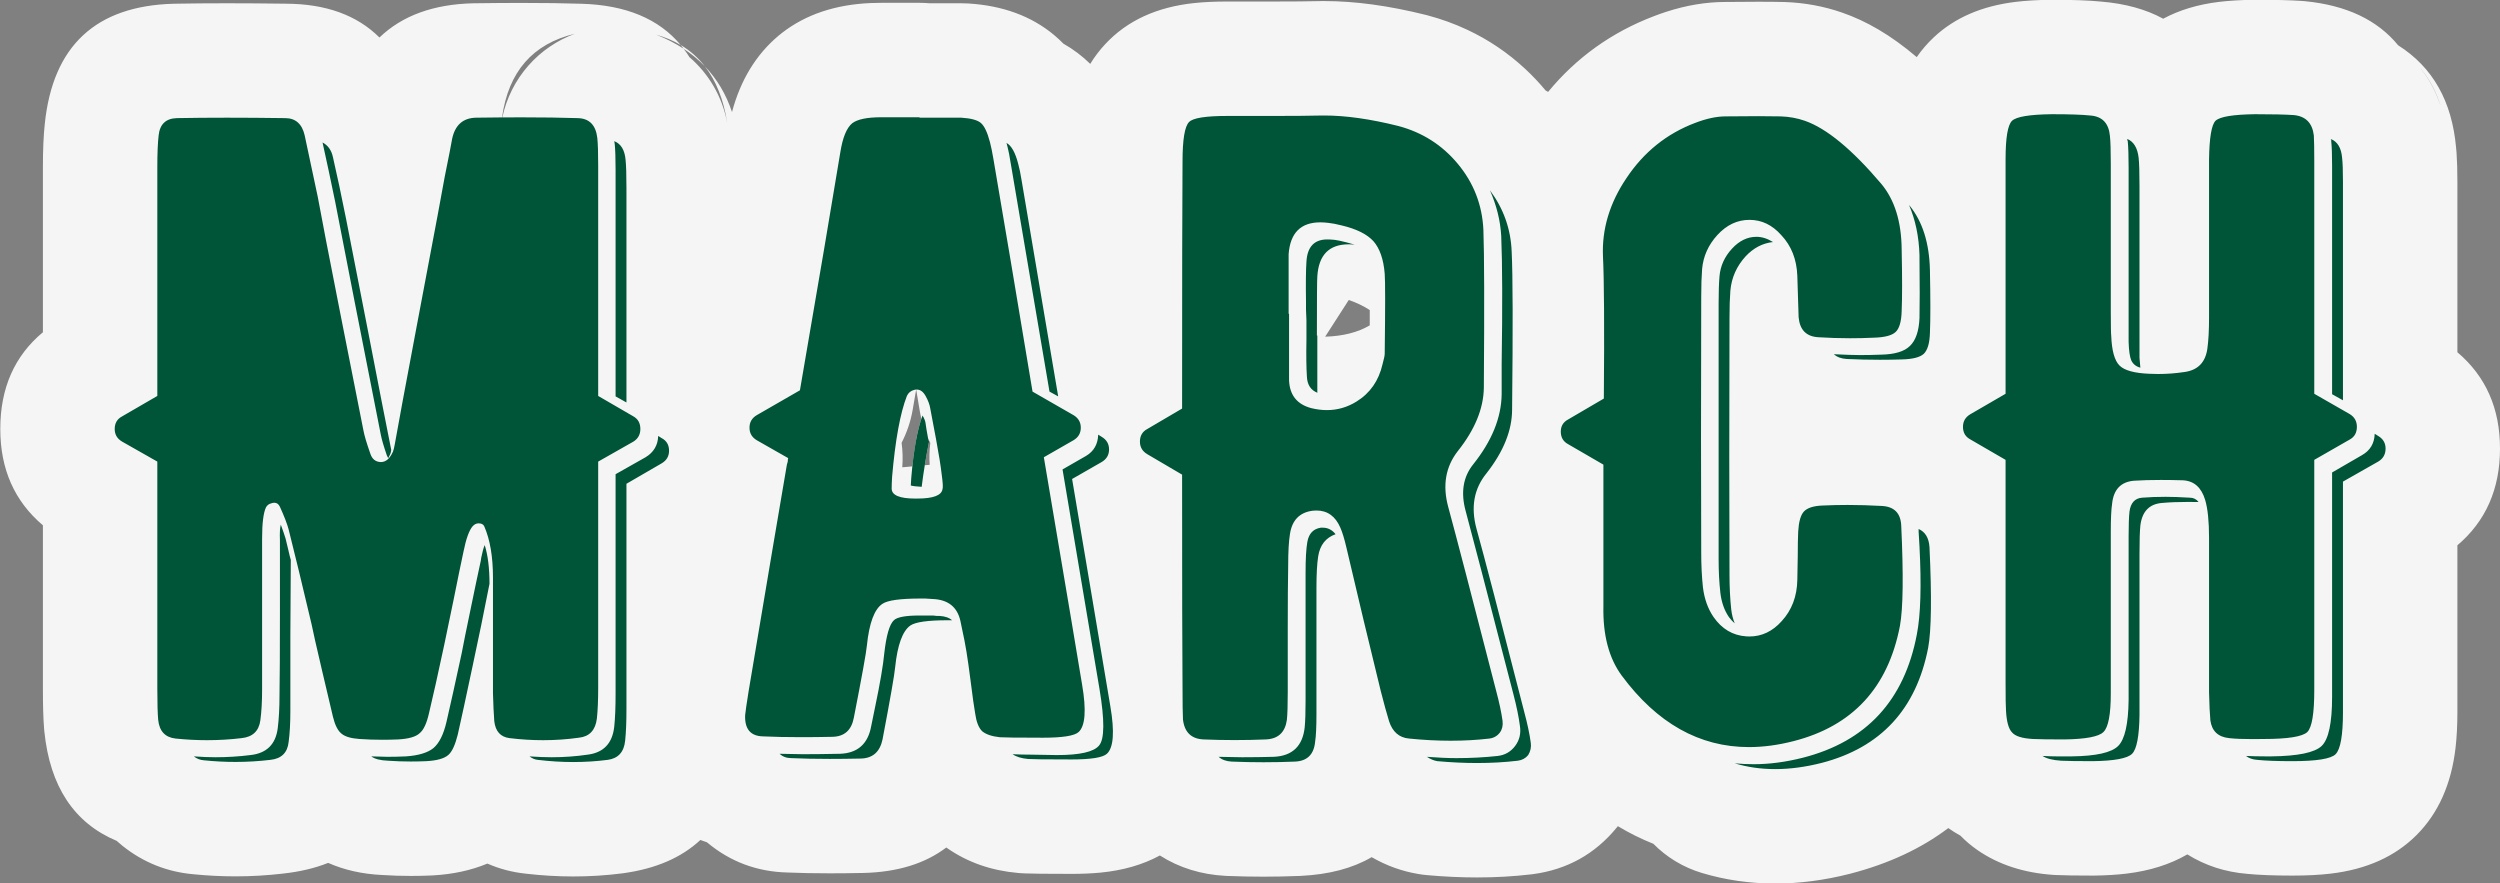
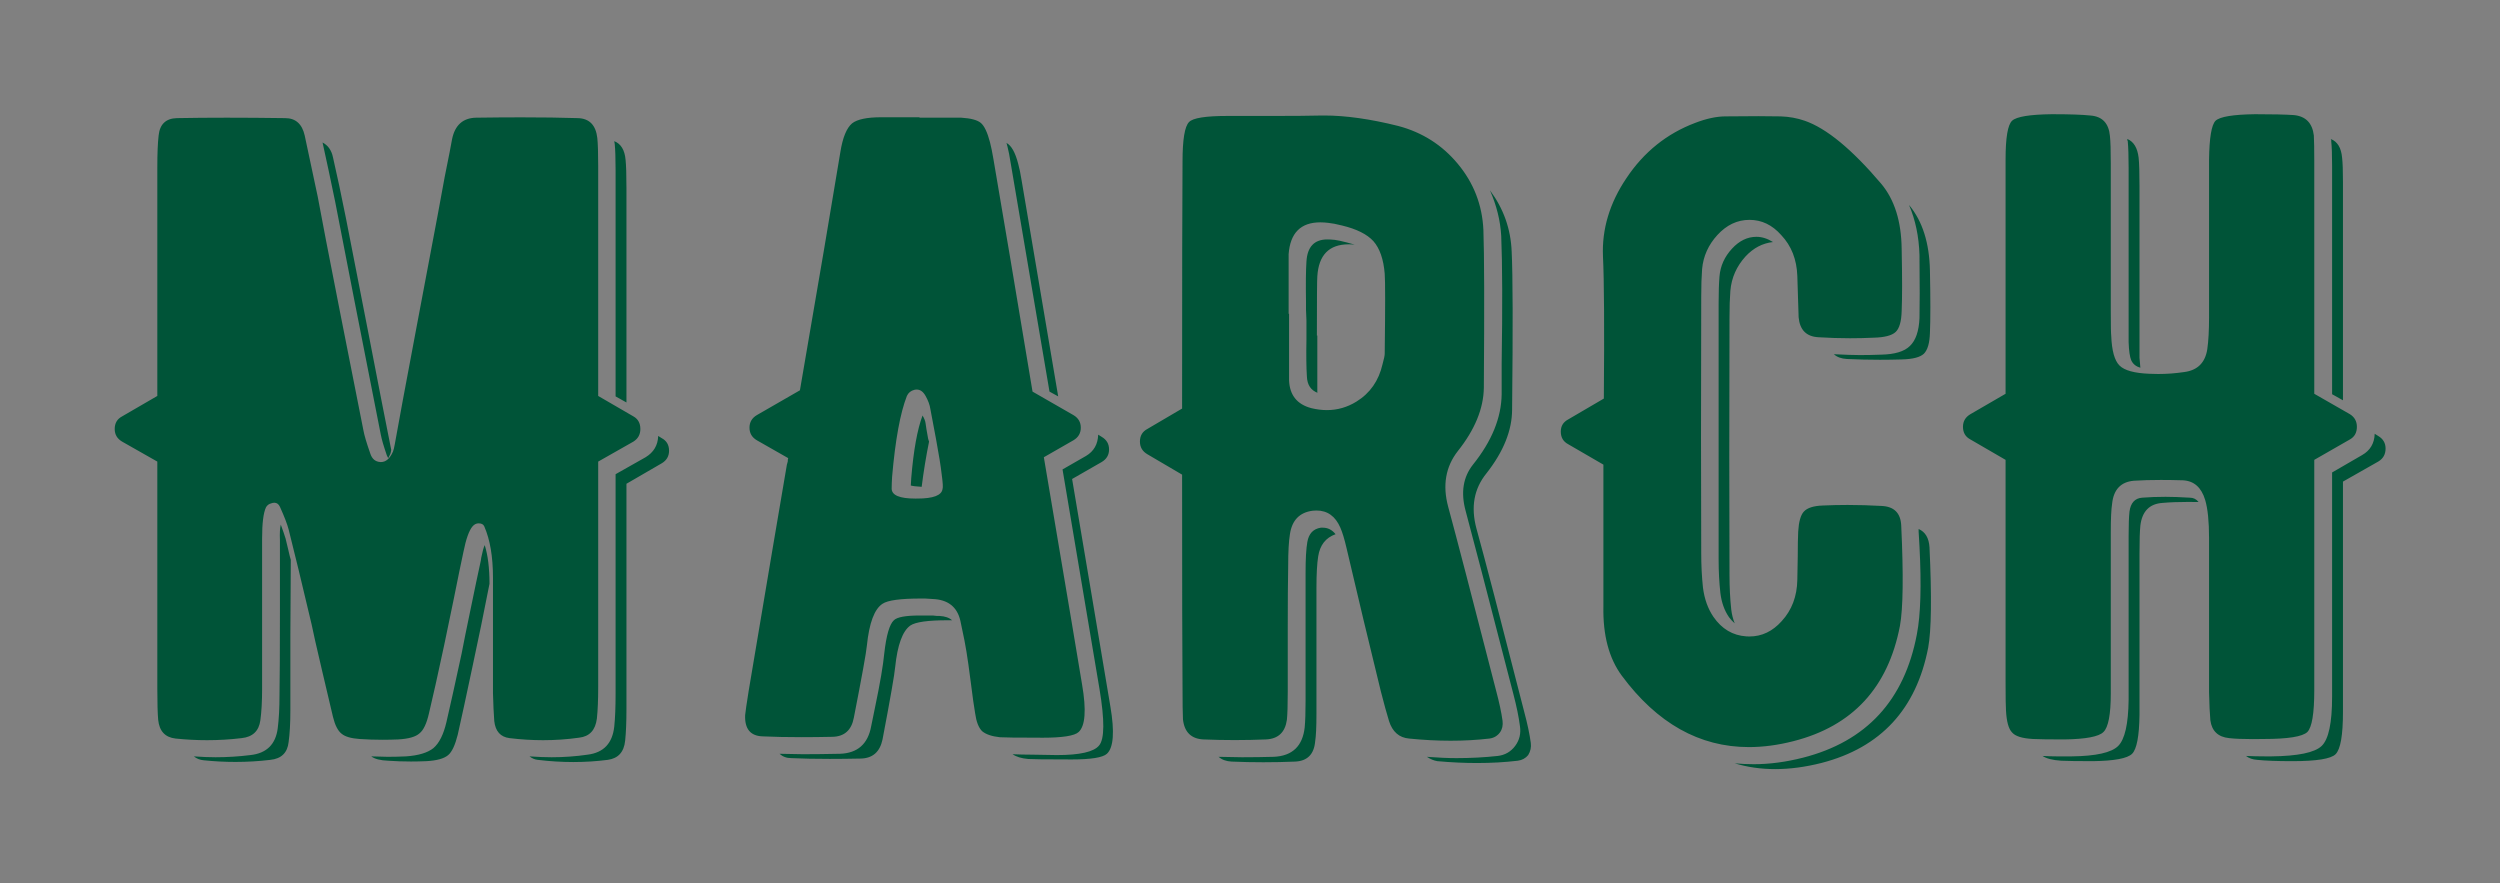
<svg xmlns="http://www.w3.org/2000/svg" fill="#000000" height="83.5" preserveAspectRatio="xMidYMid meet" version="1" viewBox="515.9 305.0 236.3 83.5" width="236.3" zoomAndPan="magnify">
  <rect x="515.9" y="305.0" width="236.3" height="83.5" fill="#808080" stroke="none" />
  <g>
    <g fill="#f5f5f5" id="change1_1">
-       <path d="M744.721,311.489L744.721,311.489Q745.984,313.053,746.554,314.923L746.548,314.923C746.151,313.683,745.532,312.518,744.713,311.489 Z M570.23,308.194C568.564,308.807,567.054,309.827,565.853,311.188C564.607,312.6,563.766,314.295,563.383,316.097L563.377,316.097Q563.364,316.097,563.351,316.097L563.351,316.097Q564.26,309.621,570.225,308.194 Z M643.39,333.358Q644.504,333.739,645.377,334.312L645.37,334.312Q645.37,335.005,645.368,335.755L645.361,335.755Q643.7,336.742,641.166,336.824L641.172,336.795L643.384,333.358 Z M641.164,336.868C641.258,336.873,641.362,336.878,641.476,336.884L641.476,336.884L641.157,336.87L641.158,336.868 Z M603.63,346.446C603.696,346.593,603.765,346.738,603.837,346.881L603.831,346.881C603.747,347.555,603.726,348.242,603.772,348.933L603.766,348.933L603.309,348.975L603.309,348.975Q603.494,347.822,603.715,346.74Q603.673,346.576,603.632,346.493Q603.628,346.469,603.624,346.446 Z M602.501,341.83Q602.661,342.795,602.826,343.787C602.871,344.058,602.927,344.327,602.992,344.592L602.986,344.592Q602.436,346.243,602.134,349.083L602.128,349.083L601.181,349.169C601.244,348.394,601.222,347.621,601.12,346.863L601.114,346.863C601.618,345.889,601.977,344.834,602.167,343.728Q602.334,342.763,602.494,341.83 Z M709.823,304.98C709.776,304.98,709.728,304.98,709.681,304.981L709.681,304.981Q707.83,305.005,706.394,305.18L706.394,305.18Q701.645,305.76,698.705,308.505Q697.782,309.366,697.071,310.399Q695.233,308.836,693.439,307.783Q691.746,306.79,690.023,306.193L690.019,306.191Q687.412,305.289,684.593,305.192L684.491,305.189Q683.534,305.165,682.094,305.165Q680.744,305.165,678.92,305.186L678.913,305.186Q676.213,305.2,673.384,306.118L673.384,306.118Q672.817,306.302,672.243,306.523L672.242,306.523Q666.256,308.8,662.227,313.686C662.153,313.643,662.079,313.6,662.004,313.558L661.997,313.558Q661.088,312.465,660.062,311.511L660.062,311.511Q657.604,309.225,654.563,307.802L654.562,307.802Q652.777,306.967,650.828,306.45C650.778,306.437,650.729,306.425,650.68,306.412Q645.437,305.101,641.066,305.101Q640.873,305.101,640.681,305.104L640.56,305.106Q639.008,305.144,636.344,305.144L631.906,305.144Q630.176,305.144,628.817,305.285L628.817,305.285Q623.462,305.839,620.364,309.176L620.363,309.176Q619.564,310.032,618.949,311.038Q617.83,309.933,616.429,309.135L616.423,309.135Q615.997,308.699,615.529,308.308L615.529,308.308Q612.309,305.625,607.41,305.328C607.192,305.315,606.974,305.309,606.756,305.309L603.76,305.309C603.447,305.281,603.13,305.267,602.81,305.267L599.194,305.267Q598.695,305.267,598.219,305.288L598.218,305.288Q593.17,305.5,589.801,308.121C589.69,308.207,589.582,308.295,589.474,308.385Q586.304,311.055,585.091,315.581L585.086,315.581Q584.254,313.087,582.551,311.298L582.545,311.298Q584.111,313.328,584.625,316.535L584.621,316.535C584.15,314.088,582.867,311.958,581.08,310.412L581.074,310.412Q580.817,310,580.53,309.621L580.536,309.621Q581.643,310.35,582.52,311.265Q581.575,310.051,580.251,309.262L580.245,309.262Q580.388,309.434,580.524,309.613Q579.362,308.849,577.948,308.289C577.943,308.287,577.938,308.286,577.933,308.284L577.939,308.284Q579.205,308.64,580.239,309.255Q577.137,305.534,570.855,305.355L570.851,305.355Q568.337,305.276,565.174,305.276Q563.101,305.276,560.737,305.31L560.653,305.311Q554.994,305.437,551.766,308.544L551.766,308.544Q548.581,305.376,542.946,305.35L542.941,305.35Q539.94,305.309,537.335,305.309Q534.675,305.309,532.413,305.352L532.335,305.353Q521.269,305.644,520.134,316.705L520.134,316.705Q519.955,318.354,519.955,320.809L519.955,336.41L519.949,336.41Q515.927,339.759,515.927,345.548Q515.927,351.245,519.96,354.656L519.955,354.656L519.955,370.082Q519.955,372.458,520.063,373.805L520.063,373.807Q520.072,373.918,520.081,374.022L520.093,374.145Q520.894,381.951,526.937,384.482L526.932,384.482C527.105,384.64,527.284,384.793,527.469,384.941Q530.43,387.308,534.205,387.636L534.199,387.636Q536.19,387.833,538.157,387.833Q540.417,387.833,542.641,387.572L542.638,387.572Q545.025,387.315,546.913,386.561L546.918,386.561Q549.209,387.571,552.008,387.704L552.002,387.704Q553.358,387.793,554.742,387.793Q555.708,387.793,556.688,387.75L556.808,387.744Q559.661,387.585,561.965,386.627L561.971,386.627Q563.674,387.375,565.578,387.576L565.572,387.576Q567.852,387.843,570.088,387.843Q572.433,387.843,574.72,387.55L574.833,387.534Q579.417,386.898,582.097,384.396L582.103,384.396Q582.409,384.513,582.73,384.617L582.724,384.617Q586.016,387.375,590.377,387.47L590.371,387.47Q592.153,387.547,594.336,387.547Q595.814,387.547,597.49,387.512L597.526,387.511Q602.323,387.394,605.341,385.108L605.347,385.108C605.382,385.133,605.417,385.158,605.452,385.182Q608.345,387.184,612.147,387.514C612.203,387.519,612.258,387.524,612.314,387.528Q612.547,387.544,612.819,387.555L612.819,387.555Q613.803,387.596,616.682,387.596L616.676,387.596Q616.918,387.599,617.152,387.599Q618.671,387.599,619.903,387.481L619.903,387.481Q623.114,387.172,625.528,385.861L625.535,385.861Q628.267,387.603,631.748,387.787C631.79,387.789,631.831,387.791,631.873,387.793Q633.595,387.863,635.317,387.863Q637.039,387.863,638.761,387.793L638.832,387.789Q642.847,387.598,645.547,386.02L645.553,386.02Q647.639,387.224,649.977,387.613C650.245,387.658,650.515,387.693,650.786,387.717Q653.216,387.936,655.51,387.936Q658.154,387.936,660.622,387.645C660.677,387.639,660.732,387.632,660.787,387.625Q665.639,386.978,668.715,383.219C668.749,383.177,668.784,383.134,668.817,383.092L668.824,383.092Q670.451,384.069,672.186,384.76L672.18,384.76C673.418,386.012,674.975,386.976,676.762,387.512Q680.096,388.511,683.694,388.511Q687.137,388.511,690.752,387.591L690.803,387.577Q696.207,386.174,700.05,383.272L700.057,383.272Q700.613,383.666,701.216,383.995L701.209,383.995C701.691,384.49,702.226,384.945,702.81,385.349Q705.799,387.415,710.008,387.696C710.077,387.7,710.145,387.704,710.213,387.707Q711.334,387.761,713.727,387.761C713.776,387.761,713.825,387.76,713.874,387.76Q715.538,387.737,716.892,387.575L716.892,387.575Q720.195,387.178,722.644,385.759L722.651,385.759Q725.191,387.345,728.327,387.598L728.32,387.598Q729.97,387.761,732.59,387.761Q734.626,387.761,736.194,387.575L736.195,387.575Q741.266,386.976,744.306,383.936L744.307,383.935Q747.401,380.84,747.999,375.677L747.999,375.676Q748.173,374.179,748.173,372.302L748.173,356.546L748.165,356.546Q752.2,353.13,752.2,347.398Q752.2,341.71,748.18,338.301L748.173,338.301L748.173,322.206Q748.173,320.552,748.093,319.459L748.093,319.457Q748.074,319.198,748.05,318.954L748.049,318.954Q747.469,312.382,742.588,309.291L742.58,309.291Q739.644,305.687,733.764,305.113C733.662,305.103,733.56,305.095,733.458,305.088Q731.894,304.98,729.056,304.98C729.009,304.98,728.961,304.98,728.914,304.981Q727.063,305.005,725.627,305.18L725.627,305.18Q722.637,305.546,720.364,306.769Q717.934,305.437,714.492,305.149L714.485,305.149Q712.788,304.98,709.823,304.98 Z" />
-     </g>
+       </g>
    <g>
      <g fill="#005438" id="change2_1">
        <path d="M696.348,324.392L696.348,324.392Q697.248,326.485,697.33,329.11L697.33,329.357Q697.371,333.22,697.33,335.069Q697.248,336.918,696.426,337.699Q695.645,338.48,693.714,338.521Q692.687,338.562,691.7,338.562Q690.88,338.562,689.239,338.48L689.235,338.48Q689.687,338.891,690.467,338.932Q692.021,339.006,693.589,339.006Q694.635,339.006,695.687,338.973Q697.207,338.932,697.741,338.439Q698.276,337.905,698.317,336.466Q698.399,334.576,698.317,330.548Q698.234,326.685,696.385,324.425L696.352,324.392 Z M716.974,318.138Q716.974,318.179,716.974,318.261Q717.015,318.302,717.015,318.343Q717.097,319.206,717.097,320.85L717.097,335.726Q717.097,336.754,717.097,337.329Q717.138,338.562,717.344,339.055Q717.591,339.589,718.207,339.754Q718.166,339.384,718.125,338.809Q718.125,338.562,718.125,336.507L718.125,322.576Q718.125,320.685,718.043,319.905Q717.878,318.507,716.974,318.138 Z M641.358,327.631Q639.509,327.631,639.385,329.726Q639.303,330.959,639.344,333.548Q639.344,333.672,639.344,333.918Q639.344,334.165,639.344,334.288L639.385,335.274Q639.385,335.891,639.385,337.124Q639.344,339.302,639.427,340.576Q639.468,341.768,640.454,342.137Q640.413,342.096,640.413,342.096Q640.413,341.521,640.413,336.713L640.372,336.713Q640.372,331.494,640.413,331.124Q640.6,328.094,643.374,328.094Q643.648,328.094,643.947,328.124Q643.536,328,643.207,327.918Q642.427,327.713,642.057,327.672Q641.646,327.631,641.358,327.631 Z M611.03,318.509Q611.03,318.55,611.071,318.631Q611.071,318.713,611.112,318.795Q611.276,319.412,611.441,320.48L615.098,342.014L615.92,342.466Q614.769,335.685,612.468,322.083Q612.303,321.055,612.139,320.48Q611.729,318.882,611.033,318.509 Z M736.207,318.14Q736.208,318.18,736.248,318.22Q736.248,318.302,736.248,318.343Q736.33,319.124,736.33,320.644L736.33,342.261L737.357,342.836Q737.357,326.809,737.357,322.206Q737.357,320.603,737.275,319.905Q737.152,318.511,736.212,318.14 Z M573.962,318.344Q573.994,318.606,574.001,318.606Q574.002,318.606,574.002,318.59Q574.085,319.411,574.085,321.055L574.085,342.466L575.112,343.041Q575.112,327.261,575.112,322.781Q575.112,320.891,575.03,320.11Q574.907,318.716,573.965,318.344 Z M640.699,326.016Q641.068,326.016,641.481,326.069Q641.933,326.11,642.755,326.316Q644.81,326.809,645.714,327.795Q646.618,328.822,646.783,330.877Q646.865,331.863,646.783,338.439Q646.783,338.685,646.577,339.425Q646.043,341.768,644.111,342.959Q642.809,343.763,641.319,343.763Q640.6,343.763,639.838,343.576Q637.824,343.041,637.742,340.946Q637.742,340.37,637.742,334.658L637.701,334.658Q637.701,329.398,637.701,329.028Q637.918,326.016,640.699,326.016 Z M546.387,318.468Q546.962,321.056,547.578,324.055L549.386,333.343Q551.318,343.124,551.893,346.083Q552.016,346.74,552.468,348.055L552.592,348.302Q552.592,348.305,552.593,348.305Q552.609,348.305,552.797,347.891Q552.838,347.809,552.879,347.521Q552.057,343.411,550.742,336.589Q549.14,328.411,548.605,325.658Q547.948,322.37,547.372,319.864Q547.167,318.88,546.39,318.468 Z M603.098,344.274Q602.358,346.247,602.03,350.192Q601.989,350.685,601.989,350.891Q602.276,350.973,603.016,351.014Q603.303,348.754,603.715,346.74Q603.673,346.576,603.632,346.493Q603.427,345.384,603.386,345.014Q603.345,344.685,603.098,344.274 Z M602.548,341.82Q603.049,341.82,603.386,342.425Q603.756,343.083,603.838,343.658Q603.879,343.822,604.372,346.493Q604.783,348.713,604.906,349.822Q605.071,351.014,604.988,351.219Q604.865,352.124,602.605,352.124Q602.508,352.125,602.415,352.125Q600.18,352.125,600.18,351.178Q600.18,350.767,600.221,350.069Q600.673,344.85,601.619,342.425Q601.824,341.973,602.317,341.85Q602.437,341.82,602.548,341.82 Z M681.919,327.384Q680.645,327.384,679.618,328.494Q678.55,329.644,678.426,331.124Q678.344,332.11,678.344,333.672Q678.344,348.178,678.344,357.877Q678.344,359.562,678.509,361.041Q678.673,362.397,679.33,363.343Q679.577,363.671,679.865,363.918Q679.618,363.302,679.536,362.603Q679.372,361.082,679.372,359.315Q679.33,349.329,679.372,335.069Q679.372,333.507,679.454,332.48Q679.618,330.631,680.892,329.233Q682.002,328.042,683.481,327.877Q682.7,327.384,681.919,327.384 Z M599.194,316.083Q597.18,316.083,596.441,316.658Q595.66,317.316,595.331,319.37Q594.18,326.398,591.509,341.891L587.441,344.233Q586.742,344.644,586.742,345.425Q586.742,346.206,587.441,346.617L590.4,348.302Q590.358,348.425,590.358,348.63Q590.317,348.795,590.276,348.918Q589.413,353.932,586.66,370.329Q586.372,372.137,586.331,372.589Q586.249,374.562,588.016,374.603Q589.619,374.677,591.665,374.677Q593.03,374.677,594.591,374.644Q596.276,374.603,596.605,372.836Q597.756,366.959,597.838,366.014Q598.167,362.808,599.317,362.069Q600.042,361.573,602.929,361.573Q603.151,361.573,603.386,361.576Q603.427,361.576,604.043,361.617Q606.221,361.699,606.673,363.671Q607.167,365.973,607.249,366.589Q607.413,367.576,607.66,369.507Q607.906,371.48,608.071,372.425Q608.235,373.617,608.728,374.11Q609.262,374.562,610.413,374.685Q610.988,374.726,614.03,374.726Q614.243,374.729,614.445,374.729Q617.276,374.729,617.851,374.192Q618.797,373.329,618.18,369.713Q618.016,368.644,614.564,348.219L617.358,346.617Q618.057,346.206,618.057,345.425Q618.057,344.644,617.358,344.233L613.495,342.014Q611.235,328.411,609.797,320.028Q609.632,319.042,609.468,318.425Q609.098,317.028,608.605,316.617Q608.112,316.206,606.756,316.124L602.81,316.124L602.81,316.083 Z M709.823,315.795Q706.7,315.836,706.084,316.412Q705.467,316.987,705.467,320.069Q705.467,324.795,705.467,342.22L702.139,344.151Q701.44,344.562,701.44,345.343Q701.44,346.165,702.139,346.535L705.467,348.466Q705.467,362.48,705.467,369.507Q705.467,371.685,705.508,372.178Q705.591,373.74,706.084,374.233Q706.536,374.767,708.056,374.849Q708.878,374.891,711.015,374.891Q714.056,374.849,714.714,374.192Q715.412,373.534,715.412,370.534Q715.412,367.576,715.412,362.891Q715.412,356.644,715.412,355.247Q715.412,353.398,715.536,352.617Q715.741,350.603,717.591,350.439Q718.7,350.365,720.15,350.365Q721.116,350.365,722.234,350.398Q723.796,350.48,724.33,352.247Q724.7,353.48,724.7,355.863L724.7,370.452Q724.741,372.178,724.823,373.082Q725.029,374.603,726.59,374.767Q727.392,374.86,728.841,374.86Q729.323,374.86,729.878,374.849Q733.289,374.849,733.988,374.192Q734.645,373.534,734.645,370.247L734.645,348.466L738.015,346.535Q738.673,346.165,738.673,345.343Q738.673,344.562,738.015,344.151L734.645,342.22L734.645,331.165Q734.645,324.425,734.645,320.151Q734.645,318.548,734.604,317.809Q734.399,316.042,732.714,315.877Q731.522,315.795,729.056,315.795Q725.933,315.836,725.316,316.412Q724.741,316.987,724.7,320.069Q724.7,322.617,724.7,327.548Q724.7,332.562,724.7,334.987Q724.7,336.836,724.536,337.987Q724.248,339.918,722.358,340.165Q721.125,340.35,719.892,340.35Q719.481,340.35,719.07,340.329Q716.933,340.247,716.234,339.548Q715.536,338.85,715.454,336.754Q715.412,336.466,715.412,334.411L715.412,320.48Q715.412,318.59,715.33,317.85Q715.166,316.042,713.481,315.918Q712.33,315.795,709.823,315.795 Z M565.174,316.091Q563.178,316.091,560.893,316.124Q559.044,316.165,558.633,318.138Q558.509,318.877,557.934,321.713Q557.523,323.891,557.277,325.288Q556.496,329.357,555.222,336.178Q553.701,344.233,553.208,347.028Q553.126,347.48,553.044,347.685Q552.609,348.673,551.908,348.673Q551.88,348.673,551.852,348.672Q551.153,348.63,550.907,347.891Q550.372,346.37,550.249,345.672Q549.427,341.521,548.071,334.658Q546.427,326.316,545.934,323.603Q545.236,320.274,544.701,317.809Q544.331,316.165,542.852,316.165Q539.893,316.124,537.335,316.124Q534.777,316.124,532.619,316.165Q531.058,316.206,530.893,317.809Q530.77,318.877,530.77,320.809Q530.77,328,530.77,342.425L527.441,344.357Q526.742,344.726,526.742,345.548Q526.742,346.329,527.441,346.74L530.77,348.63Q530.77,365.315,530.77,370.082Q530.77,372.137,530.852,373.041Q531.016,374.644,532.496,374.808Q534.004,374.963,535.476,374.963Q537.132,374.963,538.742,374.767Q540.304,374.603,540.509,373.082Q540.674,371.891,540.674,370.123Q540.674,367.534,540.674,363.014Q540.674,357.918,540.674,355.904Q540.674,353.726,541.044,352.946Q541.208,352.658,541.537,352.576Q541.697,352.519,541.831,352.519Q542.181,352.519,542.359,352.904Q542.975,354.261,543.181,355.041Q544.003,358.288,545.359,364.041Q545.523,364.904,546.345,368.397Q546.962,371.069,547.372,372.754Q547.66,373.945,548.194,374.356Q548.688,374.767,549.879,374.849Q550.939,374.923,552.044,374.923Q552.781,374.923,553.537,374.891Q555.016,374.808,555.551,374.315Q556.126,373.863,556.455,372.384Q556.989,370.165,557.893,365.932Q558.181,364.576,558.797,361.576Q559.372,358.699,559.701,357.178Q560.071,355.329,560.564,354.754Q560.811,354.466,561.139,354.466Q561.551,354.466,561.674,354.754Q562.496,356.644,562.496,359.603L562.496,365.069Q562.496,368.439,562.496,370.534Q562.537,372.096,562.619,373.165Q562.783,374.603,564.057,374.767Q565.662,374.963,567.229,374.963Q568.954,374.963,570.633,374.726Q572.112,374.562,572.317,372.918Q572.441,371.767,572.441,369.959L572.441,348.63L575.77,346.74Q576.427,346.329,576.427,345.548Q576.427,344.726,575.77,344.357L572.441,342.425L572.441,320.685Q572.441,318.836,572.359,318.055Q572.153,316.206,570.509,316.165Q568.167,316.091,565.174,316.091 Z M641.066,315.917Q640.944,315.917,640.824,315.918Q639.139,315.959,636.344,315.959L631.906,315.959Q628.824,315.959,628.29,316.535Q627.673,317.151,627.673,320.274Q627.632,325.247,627.632,343.617L624.345,345.548Q623.646,345.918,623.646,346.74Q623.646,347.521,624.345,347.932L627.632,349.863Q627.632,365.521,627.673,370Q627.673,372.137,627.714,373Q627.92,374.808,629.646,374.891Q631.125,374.952,632.605,374.952Q634.084,374.952,635.564,374.891Q637.29,374.808,637.536,373.041Q637.618,372.26,637.618,370.411L637.618,364.411Q637.618,360.671,637.659,358.493Q637.659,356.48,637.824,355.493Q638.112,353.521,639.961,353.274Q640.15,353.253,640.327,353.253Q641.89,353.253,642.591,354.877Q642.879,355.535,643.166,356.767Q643.783,359.315,644.769,363.548Q645.961,368.521,646.413,370.329Q646.865,372.096,647.194,373.165Q647.687,374.685,649.084,374.808Q651.118,375.014,653.019,375.014Q654.92,375.014,656.687,374.808Q657.303,374.726,657.673,374.233Q658.002,373.781,657.92,373.123Q657.755,371.932,657.303,370.247Q653.892,356.973,652.783,352.904Q651.961,349.863,653.687,347.644Q656.111,344.603,656.153,341.644Q656.235,330.096,656.111,326.727Q655.947,323.192,653.687,320.48Q651.468,317.809,648.057,316.905Q644.105,315.917,641.066,315.917 Z M682.094,315.98Q680.789,315.98,679.002,316.001Q677.728,316.001,676.125,316.617Q672.098,318.138,669.632,321.836Q667.248,325.37,667.413,329.233Q667.577,332.603,667.495,342.672L664.125,344.644Q663.426,345.014,663.426,345.795Q663.426,346.617,664.125,346.987L667.454,348.918L667.454,362.315Q667.372,366.384,669.18,368.85Q674.19,375.615,681.208,375.615Q683.227,375.615,685.413,375.055Q693.796,372.918,695.481,364.165Q695.933,361.699,695.604,354.672Q695.522,352.904,693.755,352.822Q692.111,352.728,690.535,352.728Q689.352,352.728,688.207,352.781Q686.892,352.822,686.399,353.356Q685.947,353.85,685.865,355.247Q685.824,356.11,685.824,357.548Q685.783,359.356,685.783,359.808Q685.741,362.151,684.303,363.713Q683.008,365.16,681.254,365.16Q681.116,365.16,680.974,365.151Q679.043,365.028,677.851,363.302Q677.07,362.151,676.865,360.548Q676.7,359.028,676.7,357.261Q676.659,347.562,676.7,333.055Q676.7,331.494,676.783,330.425Q676.947,328.617,678.221,327.22Q679.536,325.781,681.262,325.781Q682.988,325.781,684.262,327.22Q685.7,328.74,685.783,331.083Q685.903,334.988,685.906,334.988Q685.906,334.988,685.906,334.987Q686.07,336.795,687.796,336.877Q689.276,336.971,690.768,336.971Q691.888,336.971,693.015,336.918Q694.536,336.877,695.07,336.384Q695.604,335.891,695.645,334.411Q695.728,332.521,695.645,328.535Q695.604,324.631,693.714,322.37Q689.563,317.48,686.481,316.412Q685.413,316.042,684.221,316.001Q683.399,315.98,682.094,315.98 Z M602.81,363.178Q600.838,363.178,600.386,363.63Q599.769,364.206,599.482,366.754Q599.317,368.48,598.619,371.808Q598.372,373.082,598.249,373.617Q597.797,376.165,595.29,376.247Q593.317,376.288,591.797,376.288Q591.058,376.288,589.581,376.247L589.578,376.247Q590.03,376.658,590.687,376.658Q592.29,376.732,594.336,376.732Q595.701,376.732,597.263,376.699Q598.947,376.658,599.317,374.891Q600.427,369.055,600.509,368.069Q600.838,364.904,601.947,364.123Q602.673,363.627,605.453,363.627Q605.667,363.627,605.893,363.63Q605.482,363.261,604.701,363.219L604.454,363.219Q604.167,363.178,604.084,363.178 Z M619.701,346.083Q619.66,347.439,618.55,348.096L616.331,349.37L619.824,370.123Q620.564,374.562,619.783,375.466Q619.043,376.37,615.797,376.37L613.372,376.329Q612.47,376.329,611.609,376.288L611.605,376.288Q612.139,376.658,613.084,376.74Q613.66,376.781,616.742,376.781Q616.953,376.784,617.152,376.784Q619.947,376.784,620.523,376.247Q621.468,375.384,620.851,371.767Q620.153,367.617,619.043,361Q617.605,352.411,617.235,350.274L620.029,348.672Q620.728,348.261,620.728,347.48Q620.728,346.699,620.029,346.288L619.701,346.083 Z M720.59,351.959Q719.399,351.959,718.371,352.041Q717.344,352.124,717.179,353.356Q717.097,354.096,717.097,355.658Q717.097,359.767,717.097,361.699Q717.097,367.987,717.097,371.151Q717.056,374.562,716.111,375.507Q715.166,376.452,711.714,376.493L710.317,376.493Q709.702,376.493,708.966,376.452L708.961,376.452Q709.495,376.822,710.727,376.904Q711.591,376.945,713.727,376.945Q716.769,376.904,717.426,376.247Q718.084,375.589,718.125,372.589Q718.125,369.63,718.125,364.945Q718.125,358.699,718.125,357.343Q718.125,355.452,718.207,354.672Q718.453,352.658,720.303,352.535Q721.32,352.442,722.73,352.442Q723.2,352.442,723.714,352.452Q723.385,352.041,722.892,352.041Q721.536,351.959,720.59,351.959 Z M740.357,346Q740.316,347.357,739.166,348.014L736.33,349.658Q736.33,365.767,736.33,370.863Q736.33,374.562,735.344,375.507Q734.357,376.452,730.577,376.493L730.042,376.493Q729.1,376.493,728.198,376.452L728.193,376.452Q728.604,376.781,729.262,376.822Q730.371,376.945,732.59,376.945Q736.001,376.945,736.659,376.288Q737.357,375.589,737.357,372.302L737.357,350.521L740.686,348.63Q741.385,348.219,741.385,347.398Q741.385,346.617,740.686,346.206L740.357,346 Z M561.715,356.521Q561.551,356.891,561.386,357.713L561.345,358Q560.975,359.685,560.359,362.685Q559.783,365.439,559.537,366.754Q558.633,370.945,558.098,373.247Q557.687,375.014,556.866,375.712Q556.044,376.37,554.277,376.493Q553.372,376.534,552.551,376.534Q552.017,376.534,550.992,376.493L550.989,376.493Q551.482,376.863,552.592,376.904Q553.652,376.978,554.742,376.978Q555.468,376.978,556.208,376.945Q557.687,376.863,558.263,376.37Q558.797,375.918,559.167,374.439Q559.66,372.26,560.564,367.986Q560.852,366.589,561.386,364.082Q561.92,361.37,562.167,360.178Q562.167,357.959,561.715,356.521 Z M542.441,354.589Q542.318,355.041,542.359,356.069L542.359,362.808Q542.359,368.521,542.318,370.74Q542.318,372.507,542.153,373.822Q541.866,376.123,539.564,376.37Q537.92,376.575,536.277,376.575Q535.374,376.575,534.225,376.494L534.222,376.494Q534.633,376.822,535.167,376.863Q536.676,377.018,538.157,377.018Q539.823,377.018,541.455,376.822Q543.016,376.658,543.181,375.137Q543.345,373.945,543.345,372.178Q543.345,369.589,543.345,365.069L543.386,357.918Q543.304,357.671,543.14,356.932Q542.975,356.274,542.893,355.904Q542.729,355.37,542.441,354.589 Z M578.112,346.206Q578.071,347.521,576.92,348.219L574.085,349.822L574.085,370.576Q574.085,372.466,573.961,373.658Q573.715,376.041,571.454,376.329Q569.77,376.575,568.043,376.575Q567.1,376.575,565.951,376.494L565.948,376.494Q566.318,376.781,566.728,376.822Q568.434,377.028,570.088,377.028Q571.742,377.028,573.345,376.822Q574.824,376.617,574.989,375.014Q575.112,373.863,575.112,372.014L575.112,350.726L578.441,348.795Q579.139,348.384,579.139,347.603Q579.139,346.781,578.441,346.411L578.112,346.206 Z M640.742,354.877Q639.673,355.041,639.468,356.233Q639.303,357.178,639.303,359.11Q639.303,361.082,639.303,365.973L639.303,371.233Q639.303,372.877,639.221,373.74Q638.933,376.411,636.303,376.534Q634.824,376.575,633.303,376.575Q632.524,376.575,631.088,376.535L631.084,376.535Q631.536,376.945,632.317,376.986Q633.817,377.048,635.317,377.048Q636.817,377.048,638.317,376.986Q640.043,376.904,640.207,375.096Q640.331,374.315,640.331,372.466L640.331,366.466Q640.331,362.767,640.331,360.548Q640.331,358.617,640.495,357.589Q640.742,355.987,642.139,355.493Q641.646,354.877,640.947,354.877 Z M656.734,323.001L656.734,323.001Q657.673,325.131,657.796,327.302Q657.961,331.329,657.837,339.343L657.837,342.261Q657.796,345.589,655.125,348.918Q653.728,350.685,654.427,353.274Q655.659,357.877,658.084,367.288L658.947,370.617Q659.399,372.343,659.563,373.617Q659.728,374.685,659.111,375.507Q658.495,376.329,657.468,376.452Q655.577,376.658,653.564,376.658Q652.374,376.658,650.774,376.535L650.77,376.535Q651.262,376.863,651.755,376.945Q653.702,377.121,655.51,377.121Q657.52,377.121,659.358,376.904Q659.974,376.822,660.344,376.37Q660.673,375.836,660.591,375.219Q660.426,373.986,659.974,372.302Q656.564,358.945,655.454,354.959Q654.632,351.918,656.399,349.74Q658.824,346.658,658.824,343.699Q658.947,332.11,658.783,328.781Q658.66,325.585,656.738,323.001 Z M697.248,355Q697.248,355.198,697.248,355.247L697.33,356.644Q697.618,362.192,697.084,364.945Q695.317,374.315,686.317,376.617Q683.892,377.233,681.673,377.233Q680.772,377.233,679.871,377.151L679.867,377.151Q681.681,377.696,683.694,377.696Q685.783,377.696,688.084,377.11Q696.467,374.932,698.152,366.219Q698.604,363.754,698.276,356.726Q698.193,355.411,697.248,355 Z" />
      </g>
    </g>
  </g>
</svg>